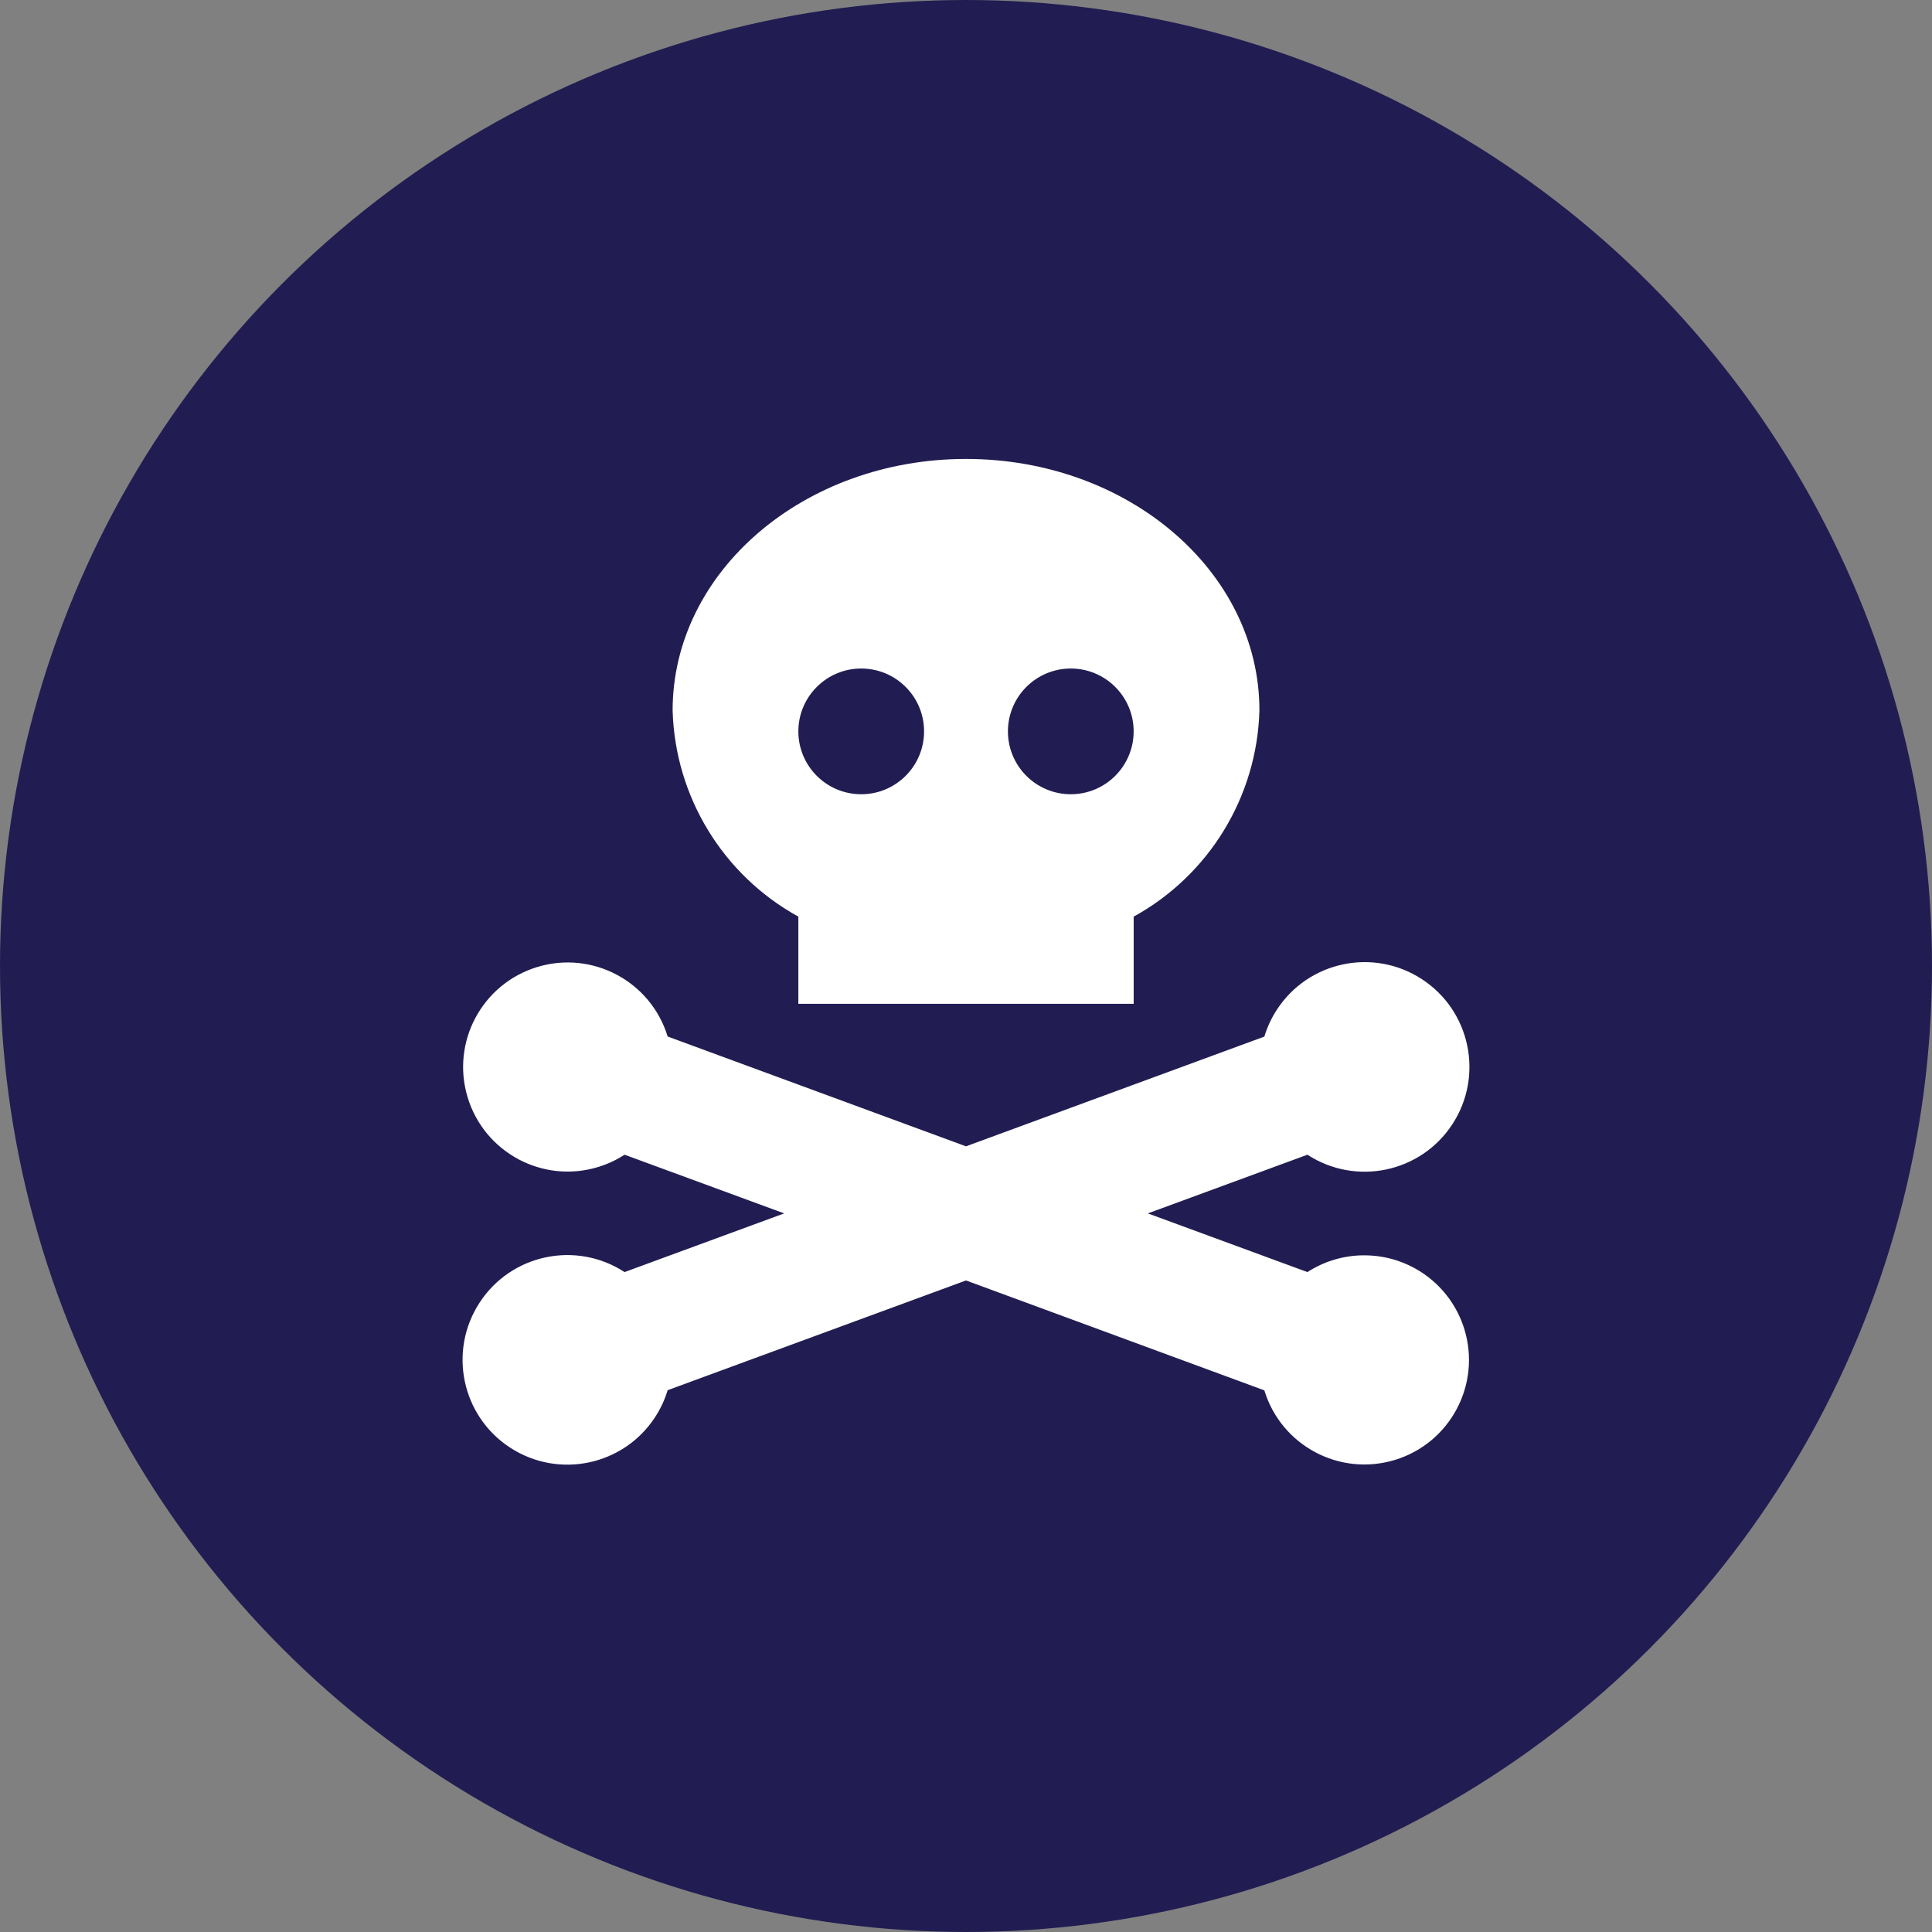
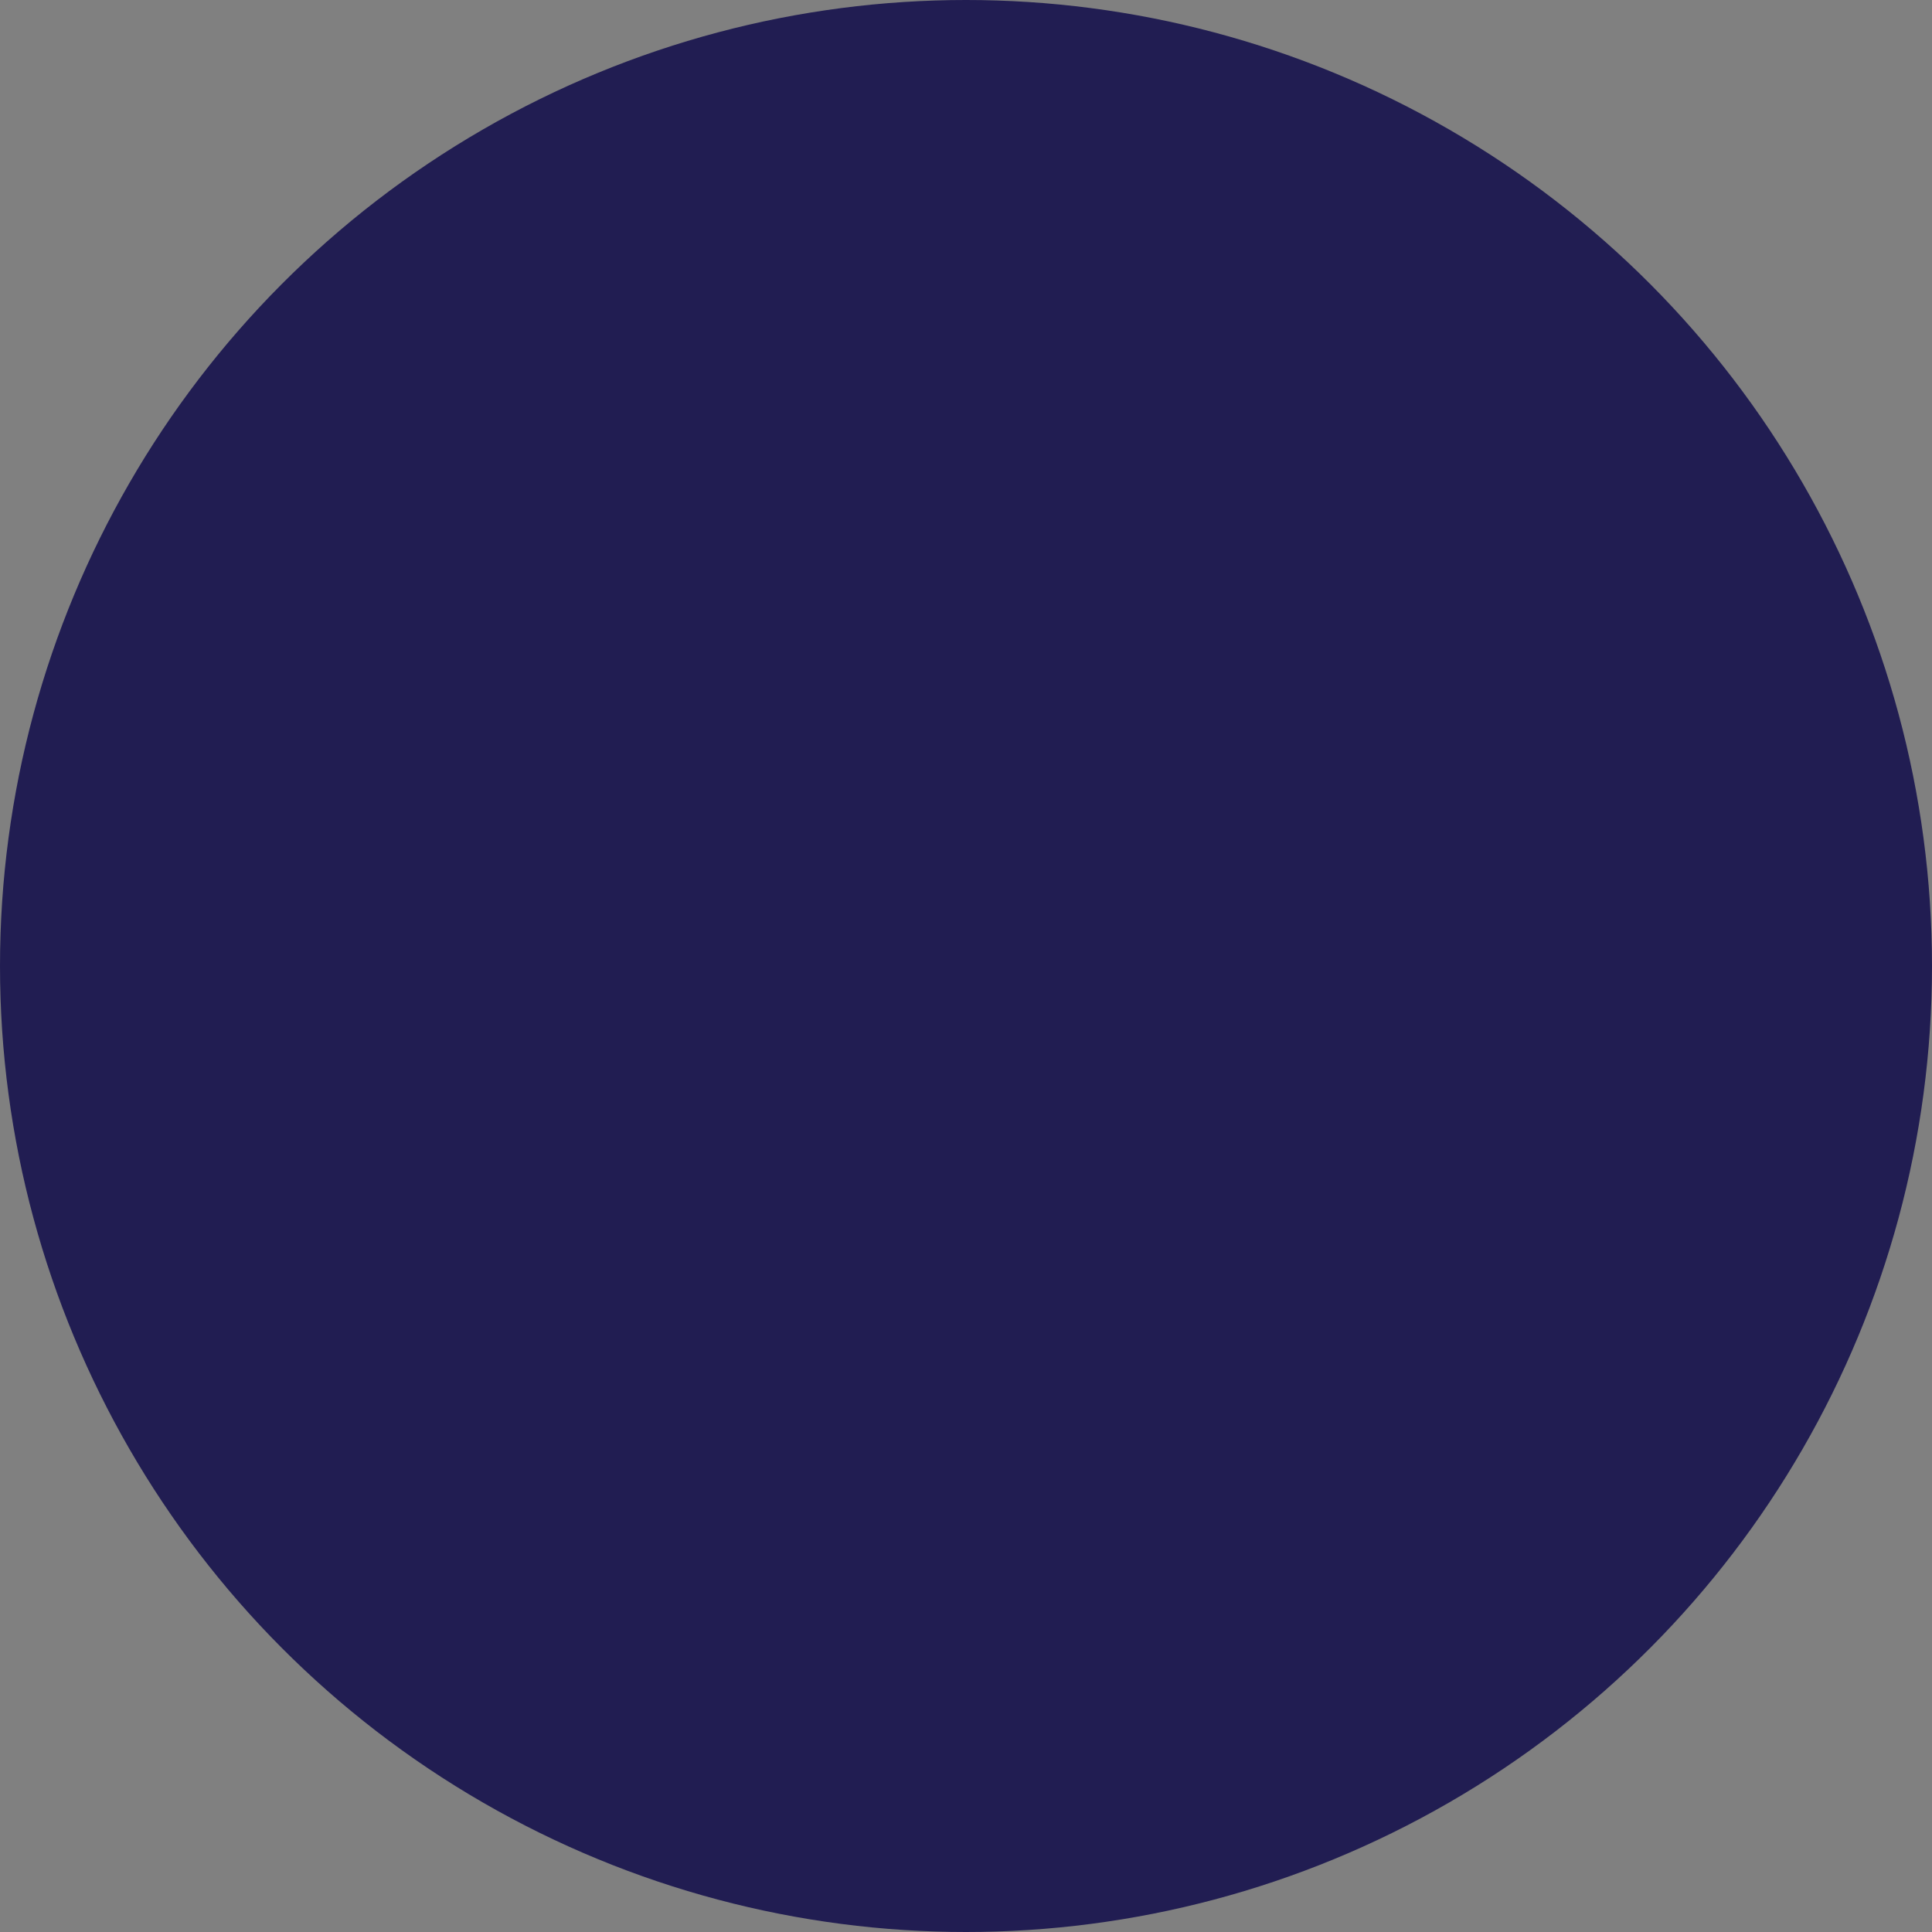
<svg xmlns="http://www.w3.org/2000/svg" version="1.1" viewBox="0 0 80 80">
  <rect x="0" y="0" width="80" height="80" fill="#808080" stroke="none" />
  <defs>
    <style>
      .cls-1 {
        fill: #fff;
      }

      .cls-2 {
        fill: #211d52;
      }
    </style>
  </defs>
  <g>
    <g id="Layer_1">
      <circle class="cls-2" cx="40" cy="40" r="40" />
      <g id="skull-crossbones">
-         <path id="skull-crossbones-2" class="cls-1" d="M56.488,51.98c-.834-0-1.65.241-2.35.694l-6.609-2.43,6.609-2.43c2.008,1.308,4.696.742,6.004-1.266,1.308-2.008.742-4.696-1.266-6.004-2.008-1.308-4.696-.742-6.004,1.266-.225.345-.399.72-.518,1.113l-12.354,4.544-12.354-4.547c-.698-2.287-3.117-3.575-5.403-2.877-2.287.698-3.575,3.117-2.877,5.403.698,2.287,3.117,3.575,5.403,2.877.386-.118.754-.289,1.093-.509l6.609,2.43-6.609,2.43c-2.008-1.308-4.696-.742-6.004,1.266-1.308,2.008-.742,4.696,1.266,6.004,2.008,1.308,4.696.742,6.004-1.266.225-.345.399-.72.518-1.113l12.354-4.544,12.354,4.551c.697,2.288,3.116,3.577,5.404,2.881s3.577-3.116,2.881-5.404c-.556-1.826-2.242-3.072-4.151-3.068ZM33.058,37.956v3.61h13.885v-3.61c3.127-1.722,5.108-4.971,5.207-8.539,0-5.752-5.439-10.413-12.149-10.413s-12.149,4.662-12.149,10.413c.099,3.568,2.08,6.817,5.207,8.539ZM44.339,27.682c1.438,0,2.603,1.166,2.603,2.603s-1.166,2.603-2.603,2.603-2.603-1.166-2.603-2.603,1.166-2.603,2.603-2.603ZM35.661,27.682c1.438,0,2.603,1.166,2.603,2.603s-1.166,2.603-2.603,2.603-2.603-1.166-2.603-2.603,1.166-2.603,2.603-2.603Z" />
-       </g>
+         </g>
    </g>
  </g>
</svg>